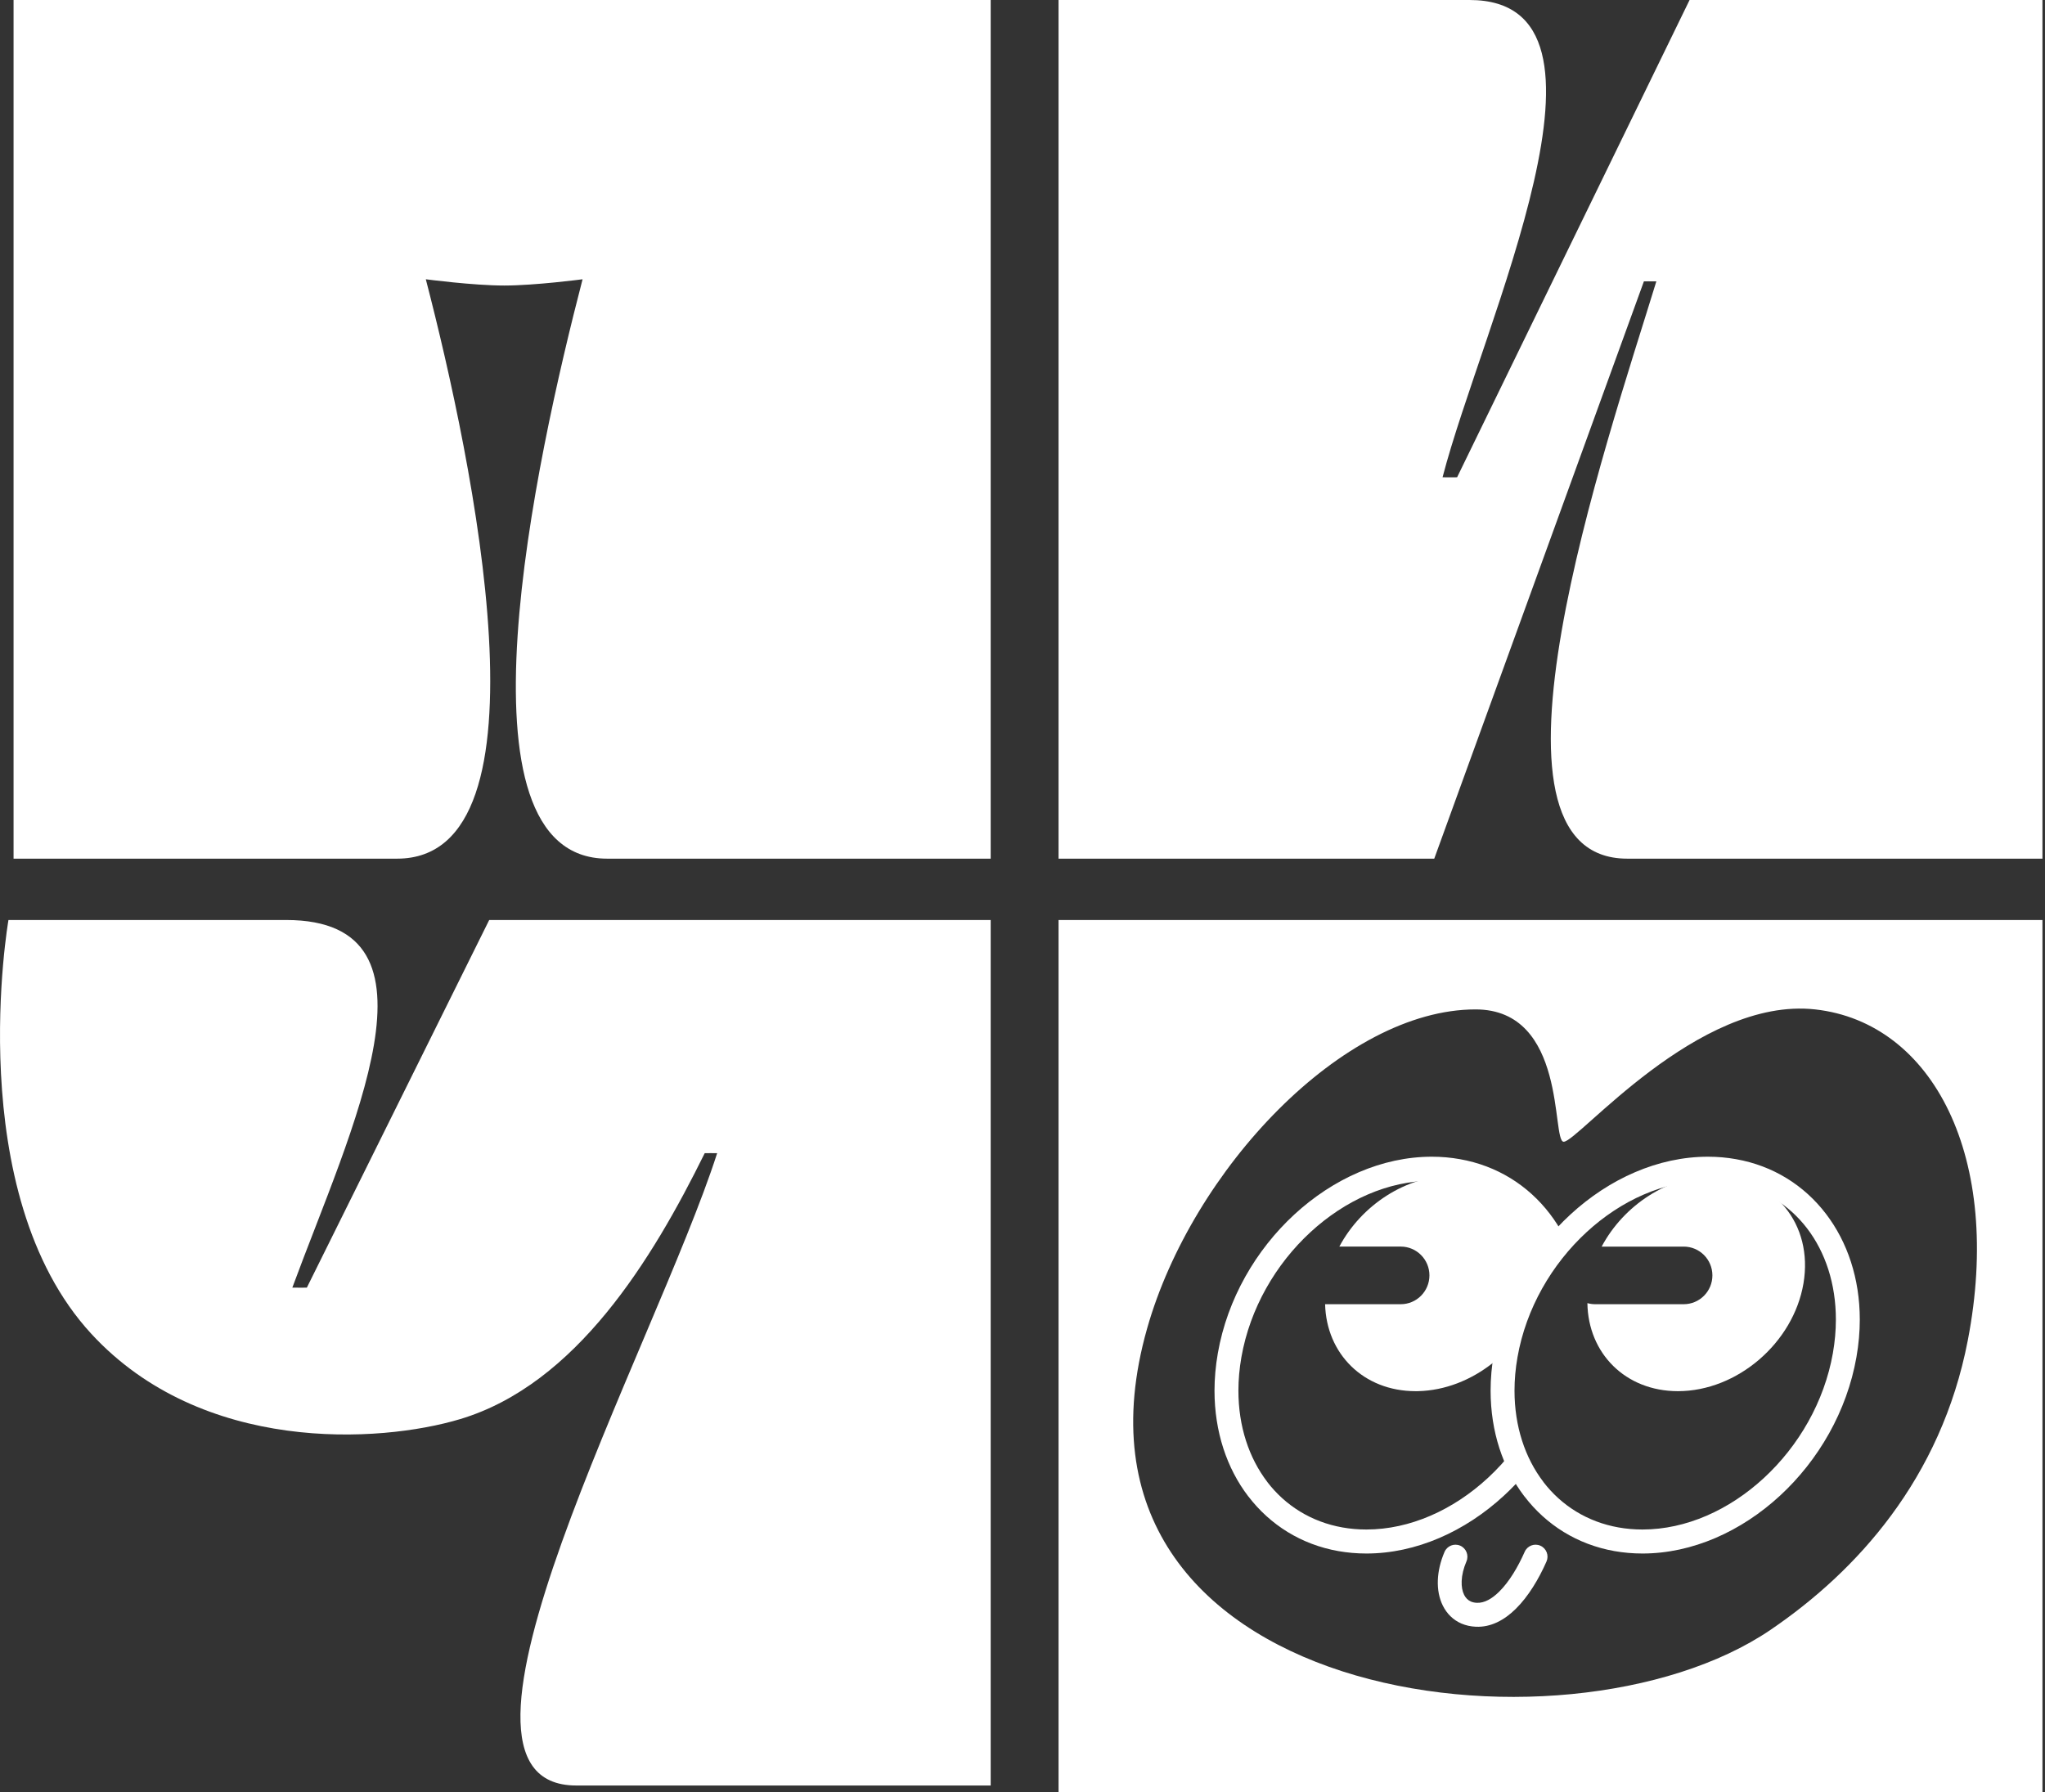
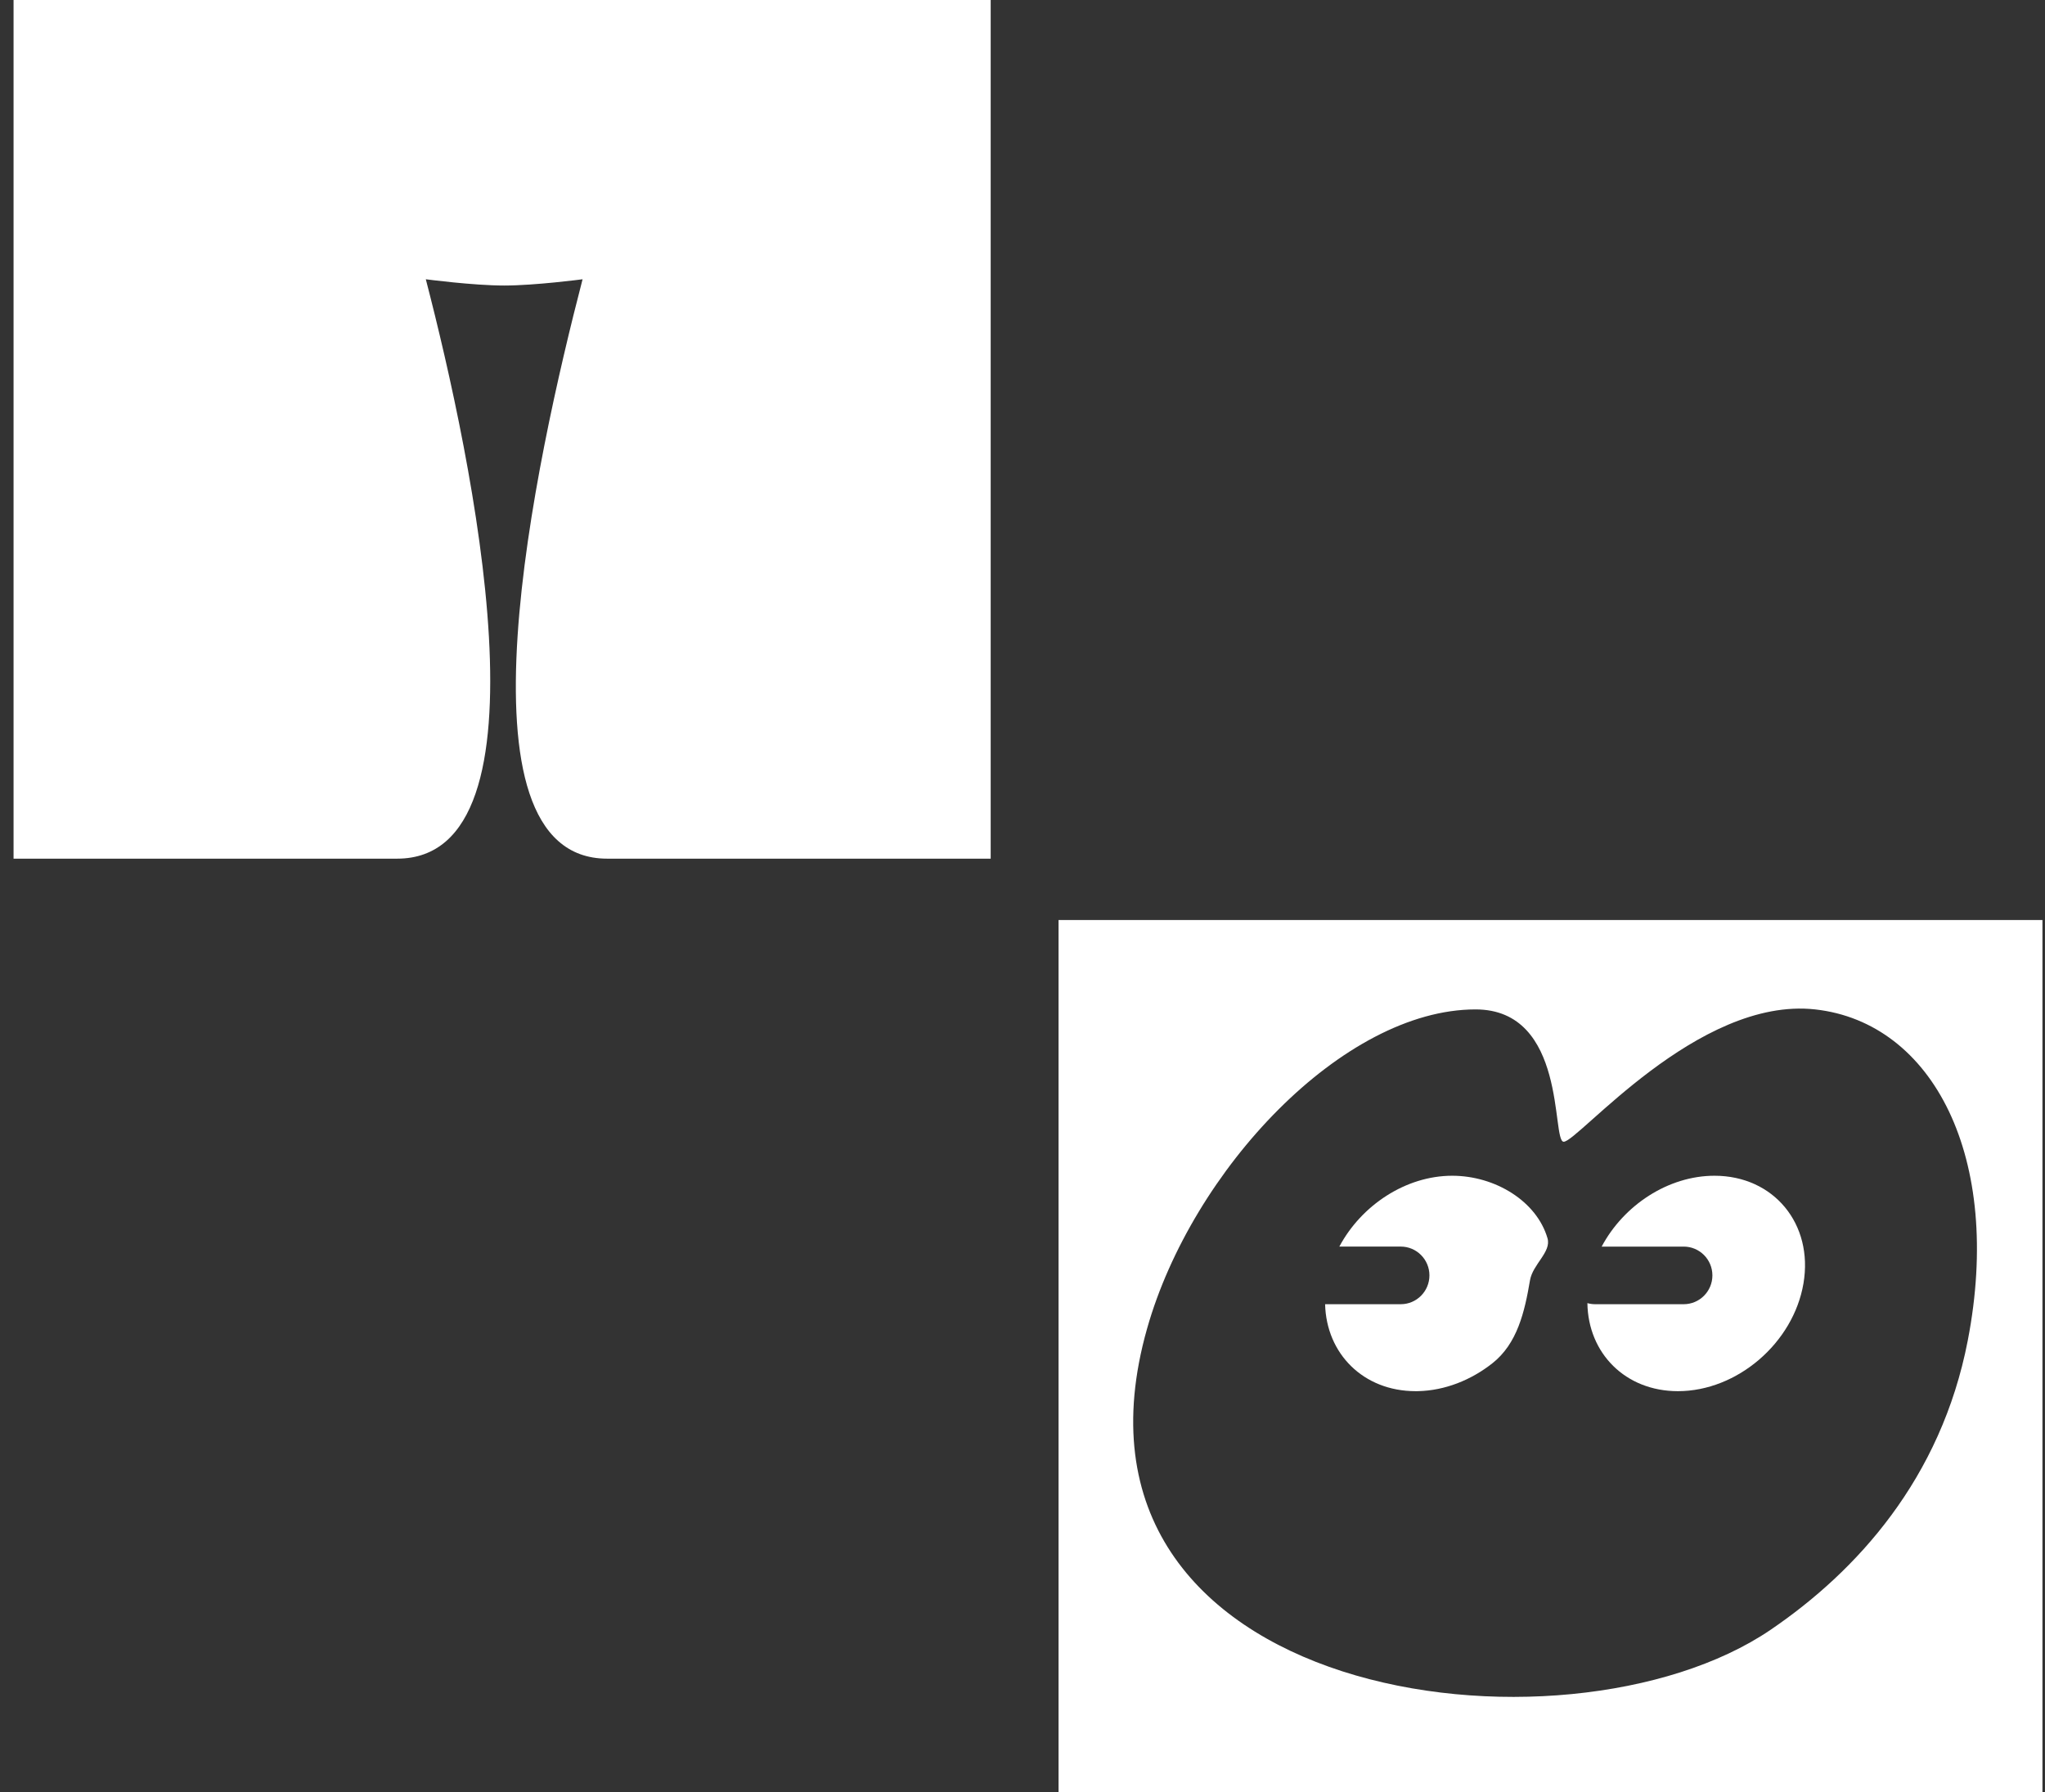
<svg xmlns="http://www.w3.org/2000/svg" width="81" height="71" viewBox="0 0 81 71" fill="none">
  <rect x="0" y="0" width="81" height="71" fill="#333333" stroke="none" />
  <g clip-path="url(#clip0_2088_3)">
    <path d="M80.899 71H41.928V36.445H80.899V71ZM71.898 39.987C67.235 39.469 62.478 45.263 61.932 45.229C61.449 45.203 62.079 39.987 58.444 39.987C53.203 39.988 47.218 46.336 45.435 52.629C41.253 67.386 61.996 70.102 70.134 64.561C73.532 62.248 76.88 58.591 77.941 53.103C79.342 45.859 76.562 40.506 71.898 39.987Z" fill="white" />
-     <path d="M54.12 60.59C55.852 60.59 57.562 59.812 58.927 58.553C59.299 58.21 59.645 57.831 59.959 57.423C59.069 54.425 59.566 51.938 61.206 49.59C61.047 49.255 60.857 48.944 60.64 48.66C59.922 47.722 58.895 47.074 57.661 46.855C57.358 46.801 57.042 46.774 56.713 46.774C54.982 46.774 53.272 47.552 51.907 48.81C50.531 50.078 49.51 51.83 49.17 53.764C49.091 54.217 49.052 54.66 49.052 55.09C49.052 56.501 49.468 57.753 50.195 58.703L50.194 58.705C50.912 59.642 51.939 60.29 53.173 60.508C53.475 60.562 53.792 60.59 54.12 60.59ZM59.566 59.252C58.032 60.666 56.096 61.541 54.12 61.541C53.739 61.541 53.368 61.508 53.01 61.445C51.537 61.184 50.308 60.406 49.446 59.279H49.444C48.592 58.166 48.105 56.714 48.105 55.09C48.105 54.608 48.149 54.11 48.238 53.6C48.615 51.455 49.745 49.515 51.267 48.111C52.801 46.697 54.738 45.822 56.713 45.822C57.095 45.822 57.466 45.855 57.823 45.919C59.296 46.179 60.525 46.957 61.387 48.084C61.598 48.359 61.786 48.655 61.95 48.968C60.135 51.524 59.174 54.77 60.419 58.361C60.152 58.677 59.867 58.975 59.566 59.252Z" fill="white" />
-     <path d="M65.056 60.59C66.788 60.59 68.498 59.812 69.862 58.553C71.238 57.285 72.259 55.533 72.599 53.6C72.678 53.147 72.717 52.703 72.717 52.273C72.717 50.861 72.302 49.609 71.576 48.66C70.858 47.722 69.831 47.074 68.596 46.855C68.294 46.801 67.978 46.774 67.649 46.774C65.917 46.774 64.207 47.552 62.843 48.81C61.467 50.078 60.445 51.83 60.106 53.764C60.026 54.217 59.988 54.66 59.988 55.09C59.988 56.501 60.404 57.753 61.131 58.703L61.13 58.705C61.847 59.642 62.875 60.29 64.109 60.508C64.411 60.562 64.727 60.59 65.056 60.59ZM70.502 59.252C68.968 60.666 67.031 61.541 65.056 61.541C64.674 61.541 64.303 61.508 63.946 61.445C62.473 61.184 61.244 60.406 60.382 59.279H60.38C59.528 58.166 59.041 56.714 59.041 55.09C59.041 54.608 59.084 54.11 59.174 53.6C59.55 51.455 60.68 49.515 62.203 48.111C63.737 46.697 65.673 45.822 67.649 45.822C68.031 45.822 68.401 45.855 68.759 45.919C70.232 46.179 71.461 46.957 72.323 48.084C73.176 49.199 73.664 50.651 73.664 52.273C73.664 52.755 73.621 53.253 73.531 53.763C73.154 55.908 72.025 57.849 70.502 59.252Z" fill="white" />
-     <path d="M57.215 61.479C57.318 61.238 57.596 61.127 57.836 61.23C58.076 61.334 58.187 61.613 58.084 61.854C57.966 62.13 57.904 62.394 57.895 62.63C57.886 62.846 57.92 63.035 57.994 63.182C58.054 63.301 58.144 63.392 58.26 63.443C58.33 63.473 58.41 63.491 58.499 63.494C58.797 63.506 59.095 63.333 59.375 63.058C59.779 62.662 60.128 62.07 60.39 61.475C60.495 61.235 60.774 61.126 61.013 61.232C61.252 61.338 61.36 61.618 61.255 61.858C60.951 62.548 60.535 63.245 60.037 63.734C59.58 64.184 59.05 64.466 58.462 64.442C58.249 64.433 58.057 64.389 57.886 64.316C57.558 64.174 57.31 63.928 57.151 63.61C57.005 63.319 56.936 62.971 56.951 62.593C56.965 62.24 57.052 61.86 57.215 61.479Z" fill="white" />
    <path d="M67.909 46.576C70.255 46.576 71.833 48.487 71.433 50.843C71.033 53.2 68.807 55.11 66.461 55.11C64.379 55.11 62.903 53.607 62.875 51.622C62.973 51.65 63.076 51.665 63.183 51.665H66.689C67.317 51.665 67.826 51.154 67.826 50.524C67.826 49.893 67.317 49.383 66.689 49.383H63.44C64.311 47.745 66.073 46.576 67.909 46.576Z" fill="white" />
    <path d="M57.519 46.576C59.228 46.576 60.87 47.59 61.295 49.053C61.454 49.597 60.709 50.08 60.601 50.72C60.388 51.974 60.1 53.226 59.109 54.007C58.266 54.671 57.235 55.084 56.174 55.109L56.071 55.11C54.005 55.11 52.535 53.628 52.486 51.665H55.482C56.109 51.665 56.618 51.154 56.618 50.523C56.618 49.893 56.109 49.382 55.482 49.382H53.05C53.922 47.745 55.684 46.576 57.519 46.576Z" fill="white" />
-     <path d="M41.928 34.015V0H58.207C64.867 0 58.7 12.88 57.138 18.907C57.363 18.913 57.714 18.907 57.714 18.907L66.922 0H80.899V34.015H64.455C57.96 34.015 63.633 17.585 65.606 11.146C65.414 11.142 65.113 11.146 65.113 11.146L56.809 34.015H41.928Z" fill="white" />
-     <path d="M3.618 52.839C-1.548 47.236 0.335 36.445 0.335 36.445H11.333C17.982 36.445 13.878 44.767 11.579 51.008C11.804 51.015 12.154 51.008 12.154 51.008L19.377 36.445H39.24V70.731H22.824C16.34 70.731 25.943 53.338 28.406 45.682C28.213 45.678 28.077 45.682 27.913 45.682C25.84 49.887 22.824 54.836 18.228 56.216C15.027 57.177 8.001 57.593 3.618 52.839Z" fill="white" />
-     <path d="M0.537 0V34.015H15.73C22.047 34.015 18.73 18.246 16.866 11.063C16.866 11.063 18.747 11.311 19.971 11.311C21.193 11.311 23.075 11.063 23.075 11.063C21.232 18.164 17.729 34.015 24.047 34.015H39.24V0H19.648H0.537Z" fill="white" />
+     <path d="M0.537 0V34.015H15.73C22.047 34.015 18.73 18.246 16.866 11.063C16.866 11.063 18.747 11.311 19.971 11.311C21.193 11.311 23.075 11.063 23.075 11.063C21.232 18.164 17.729 34.015 24.047 34.015H39.24V0H19.648H0.537" fill="white" />
  </g>
  <defs>
    <clipPath id="clip0_2088_3">
      <rect width="81" height="71" fill="white" />
    </clipPath>
  </defs>
</svg>